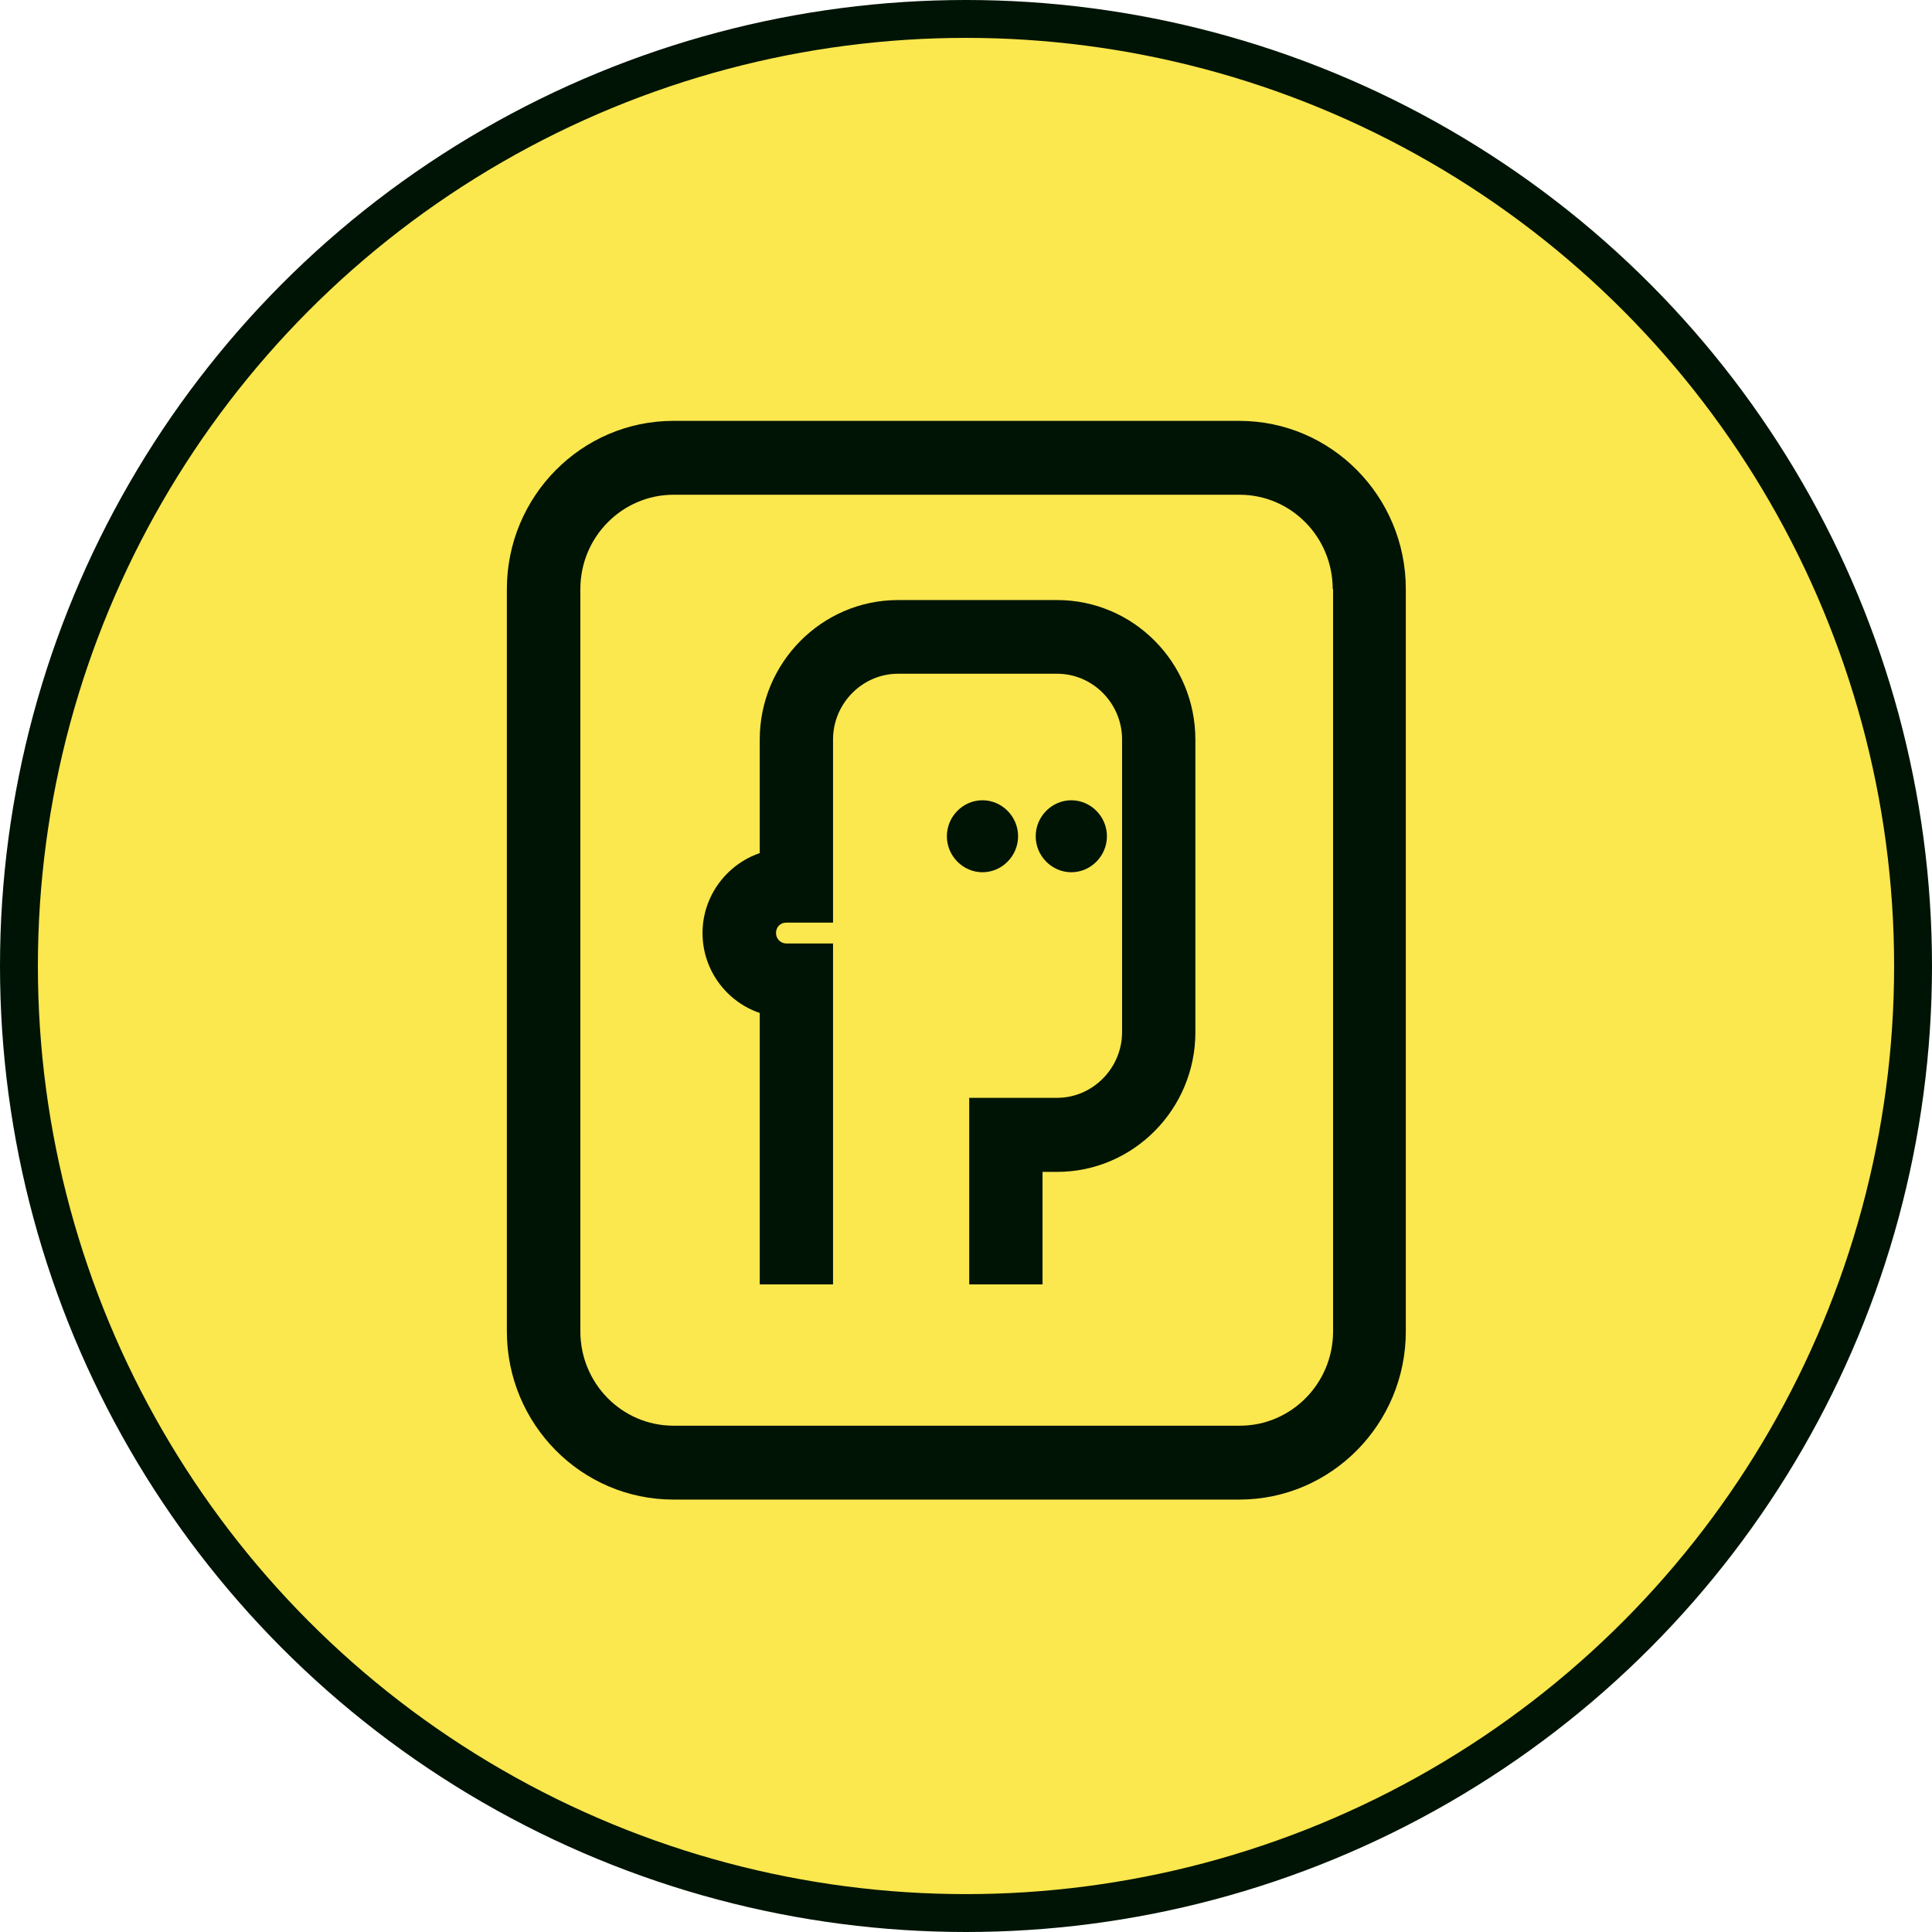
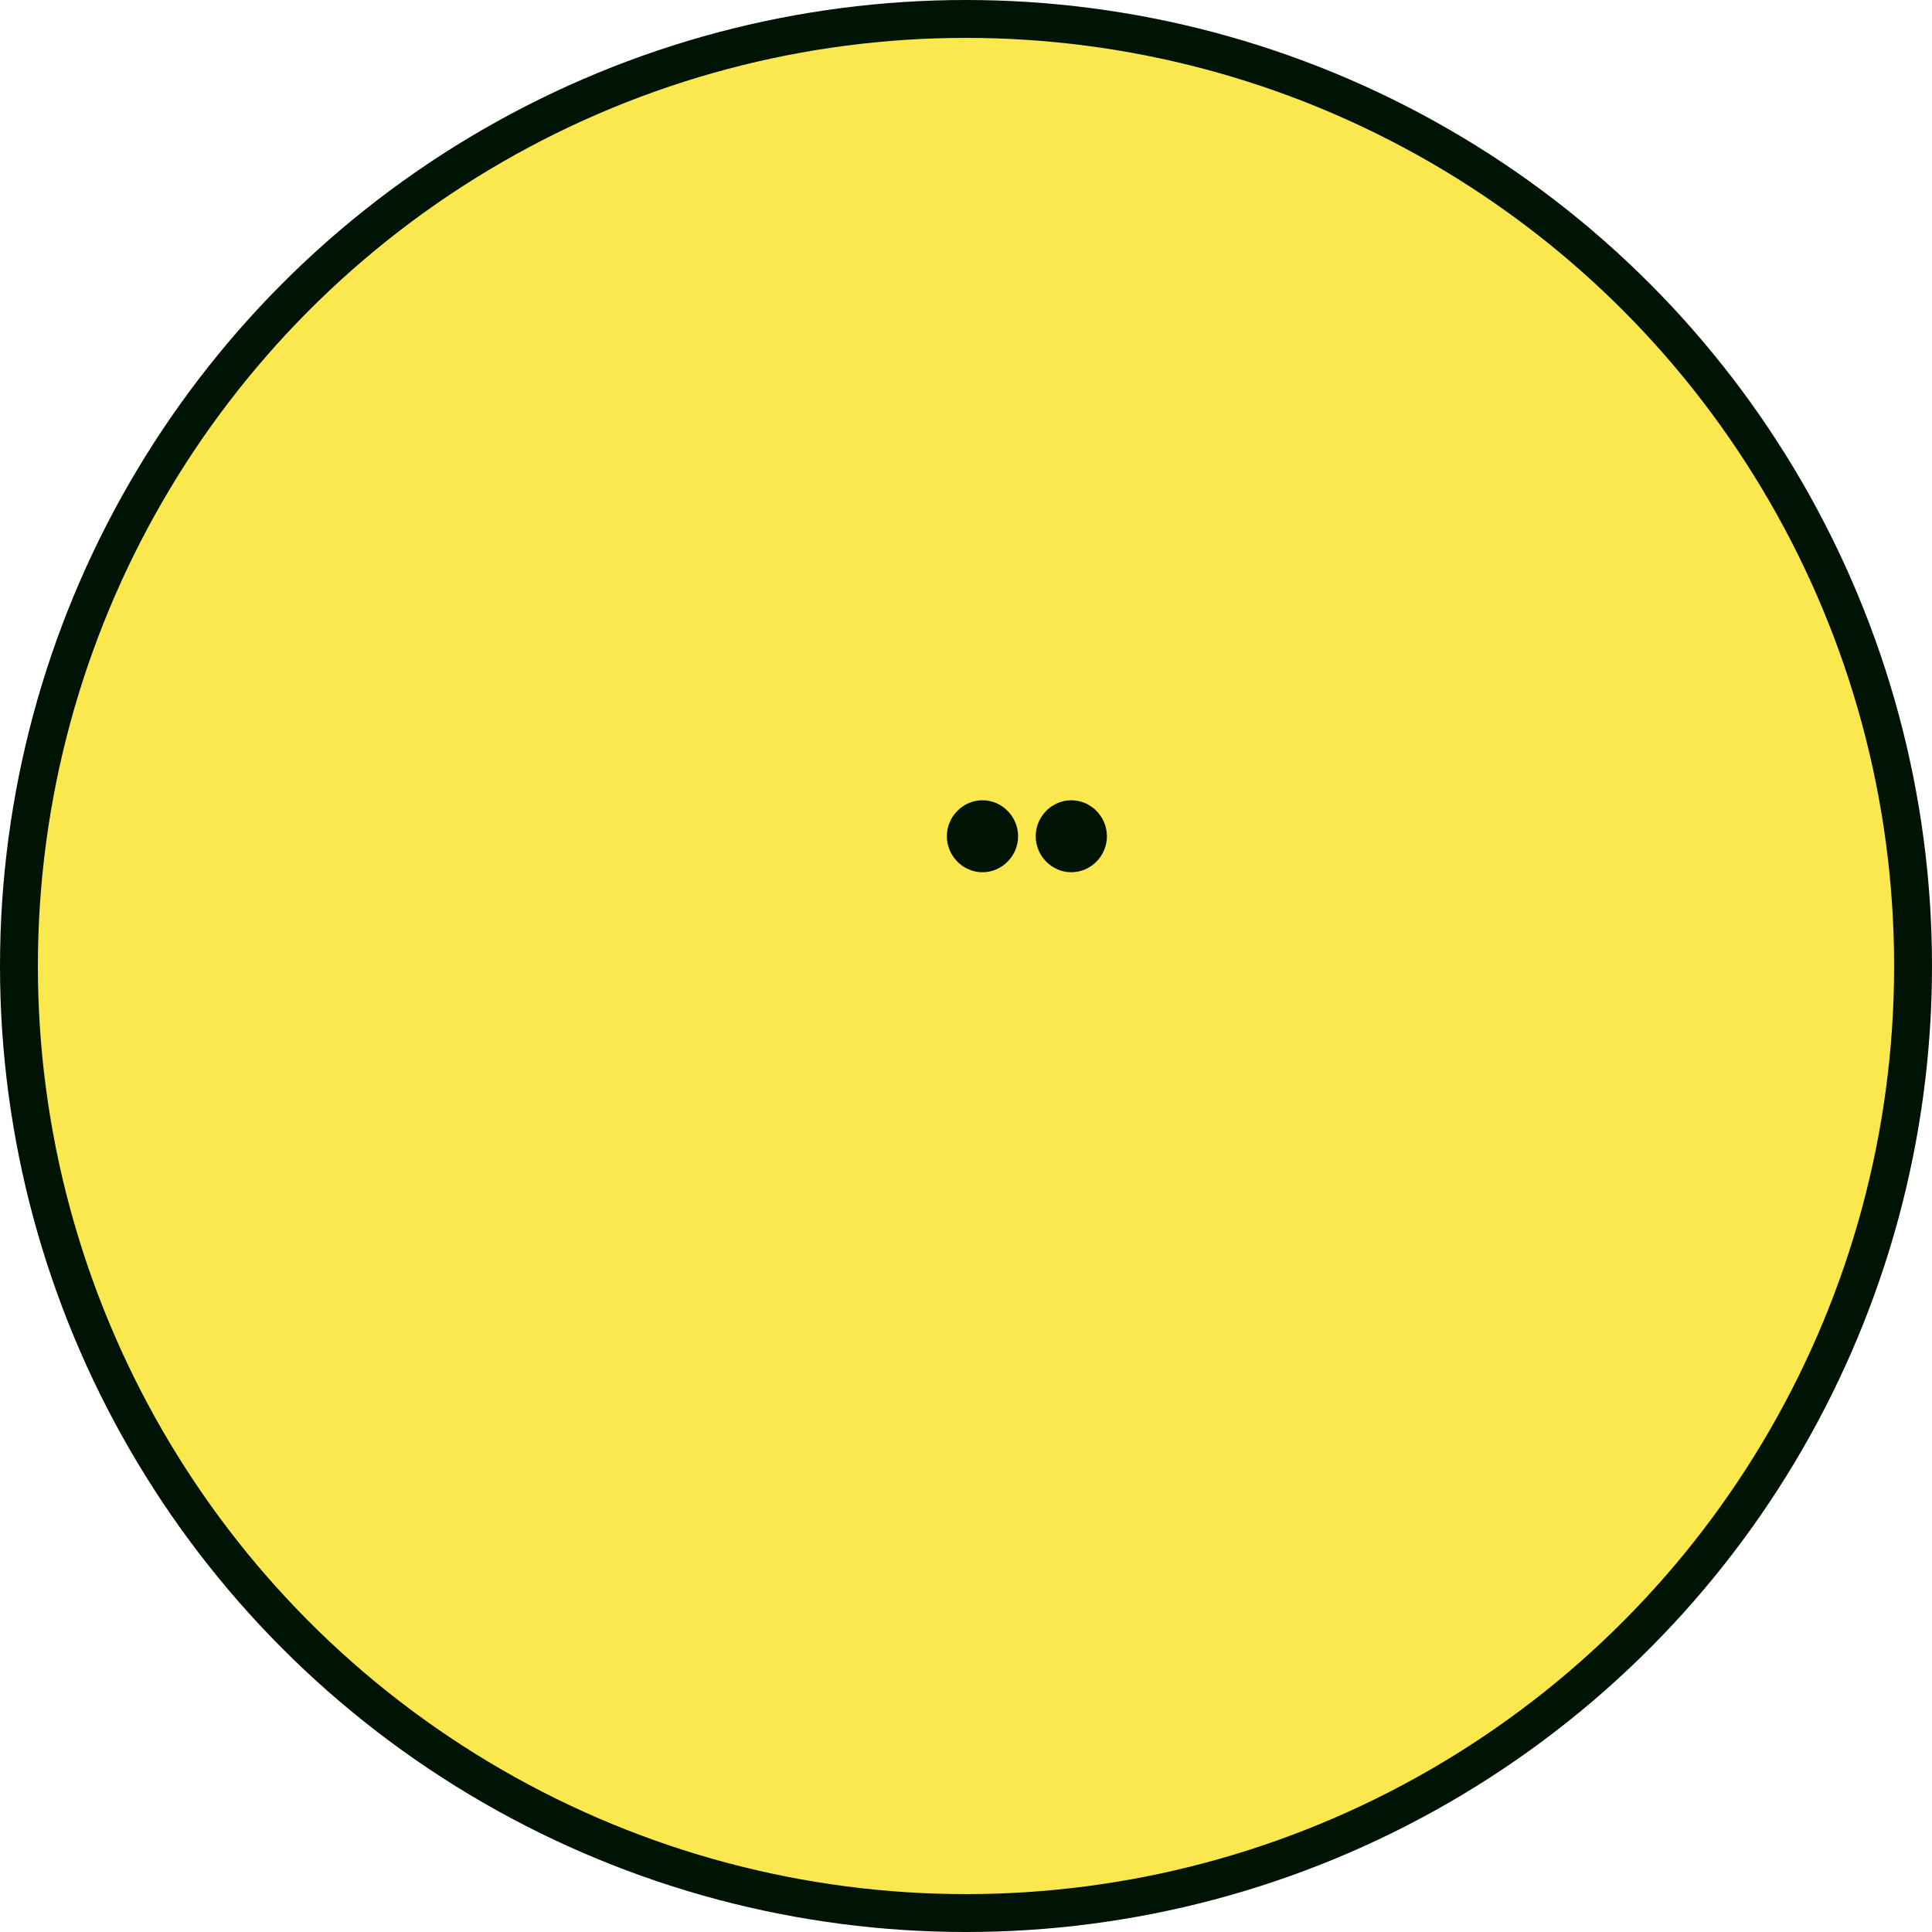
<svg xmlns="http://www.w3.org/2000/svg" id="Calque_2" data-name="Calque 2" viewBox="0 0 102 102">
  <defs>
    <style>
      .cls-1 {
        clip-path: url(#clippath);
      }

      .cls-2 {
        fill: none;
      }

      .cls-2, .cls-3 {
        stroke-width: 0px;
      }

      .cls-4 {
        fill: #fbe74e;
        stroke: #001405;
        stroke-miterlimit: 10;
        stroke-width: 2px;
      }

      .cls-3 {
        fill: #001405;
      }
    </style>
    <clipPath id="clippath">
      <rect class="cls-2" x="26.76" y="22.21" width="47.49" height="56.98" />
    </clipPath>
  </defs>
  <g id="Calque_1-2" data-name="Calque 1">
    <g>
      <circle class="cls-4" cx="51" cy="51" r="50" />
      <g class="cls-1">
        <g>
-           <path class="cls-3" d="M40.11,53.48v14.33h3.87v-18h-2.47c-.28,0-.54-.23-.54-.55s.23-.55.54-.55h2.47v-9.67c0-1.9,1.55-3.47,3.43-3.47h8.4c1.88,0,3.43,1.56,3.43,3.47v15.45c0,1.9-1.55,3.47-3.43,3.47h-4.64v9.85h3.87v-5.94h.77c4.02,0,7.3-3.31,7.3-7.37v-15.45c0-4.07-3.27-7.37-7.3-7.37h-8.4c-4.02,0-7.3,3.31-7.3,7.37v5.99c-1.75.6-3.02,2.27-3.02,4.22s1.26,3.62,3.02,4.22Z" />
          <path class="cls-3" d="M58.44,44.15c0-1.04-.85-1.9-1.88-1.9s-1.88.86-1.88,1.9.85,1.9,1.88,1.9,1.88-.86,1.88-1.9Z" />
          <path class="cls-3" d="M53.75,44.15c0-1.04-.85-1.9-1.88-1.9s-1.88.86-1.88,1.9.85,1.9,1.88,1.9,1.88-.86,1.88-1.9Z" />
-           <path class="cls-3" d="M26.76,31.1v39.19c0,4.9,3.94,8.88,8.79,8.88h29.88c4.85,0,8.79-3.99,8.79-8.88V31.1c0-4.9-3.94-8.88-8.79-8.88h-29.88c-4.85,0-8.79,3.99-8.79,8.88ZM70.38,31.1v39.19c0,2.76-2.22,4.98-4.92,4.98h-29.9c-2.73,0-4.92-2.24-4.92-4.98V31.1c0-2.76,2.22-4.98,4.92-4.98h29.88c2.73,0,4.92,2.24,4.92,4.98h.03Z" />
        </g>
      </g>
    </g>
  </g>
</svg>